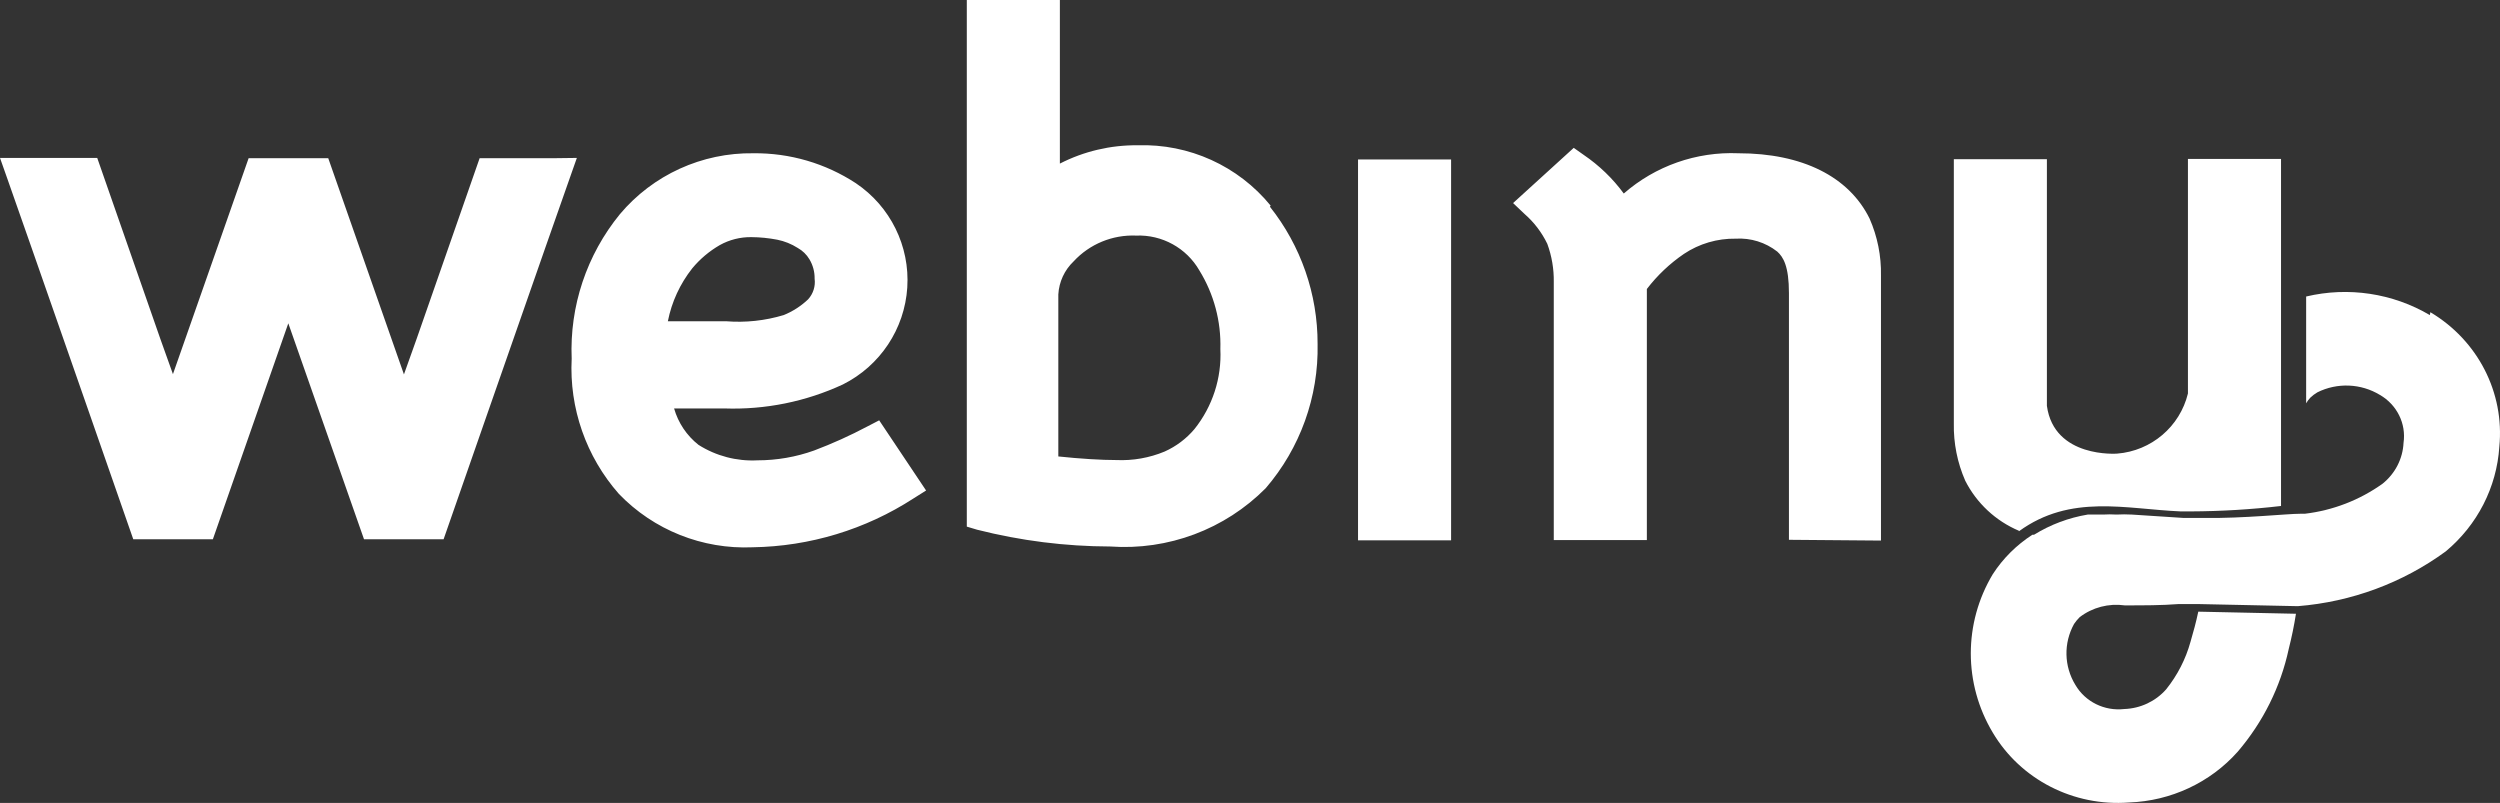
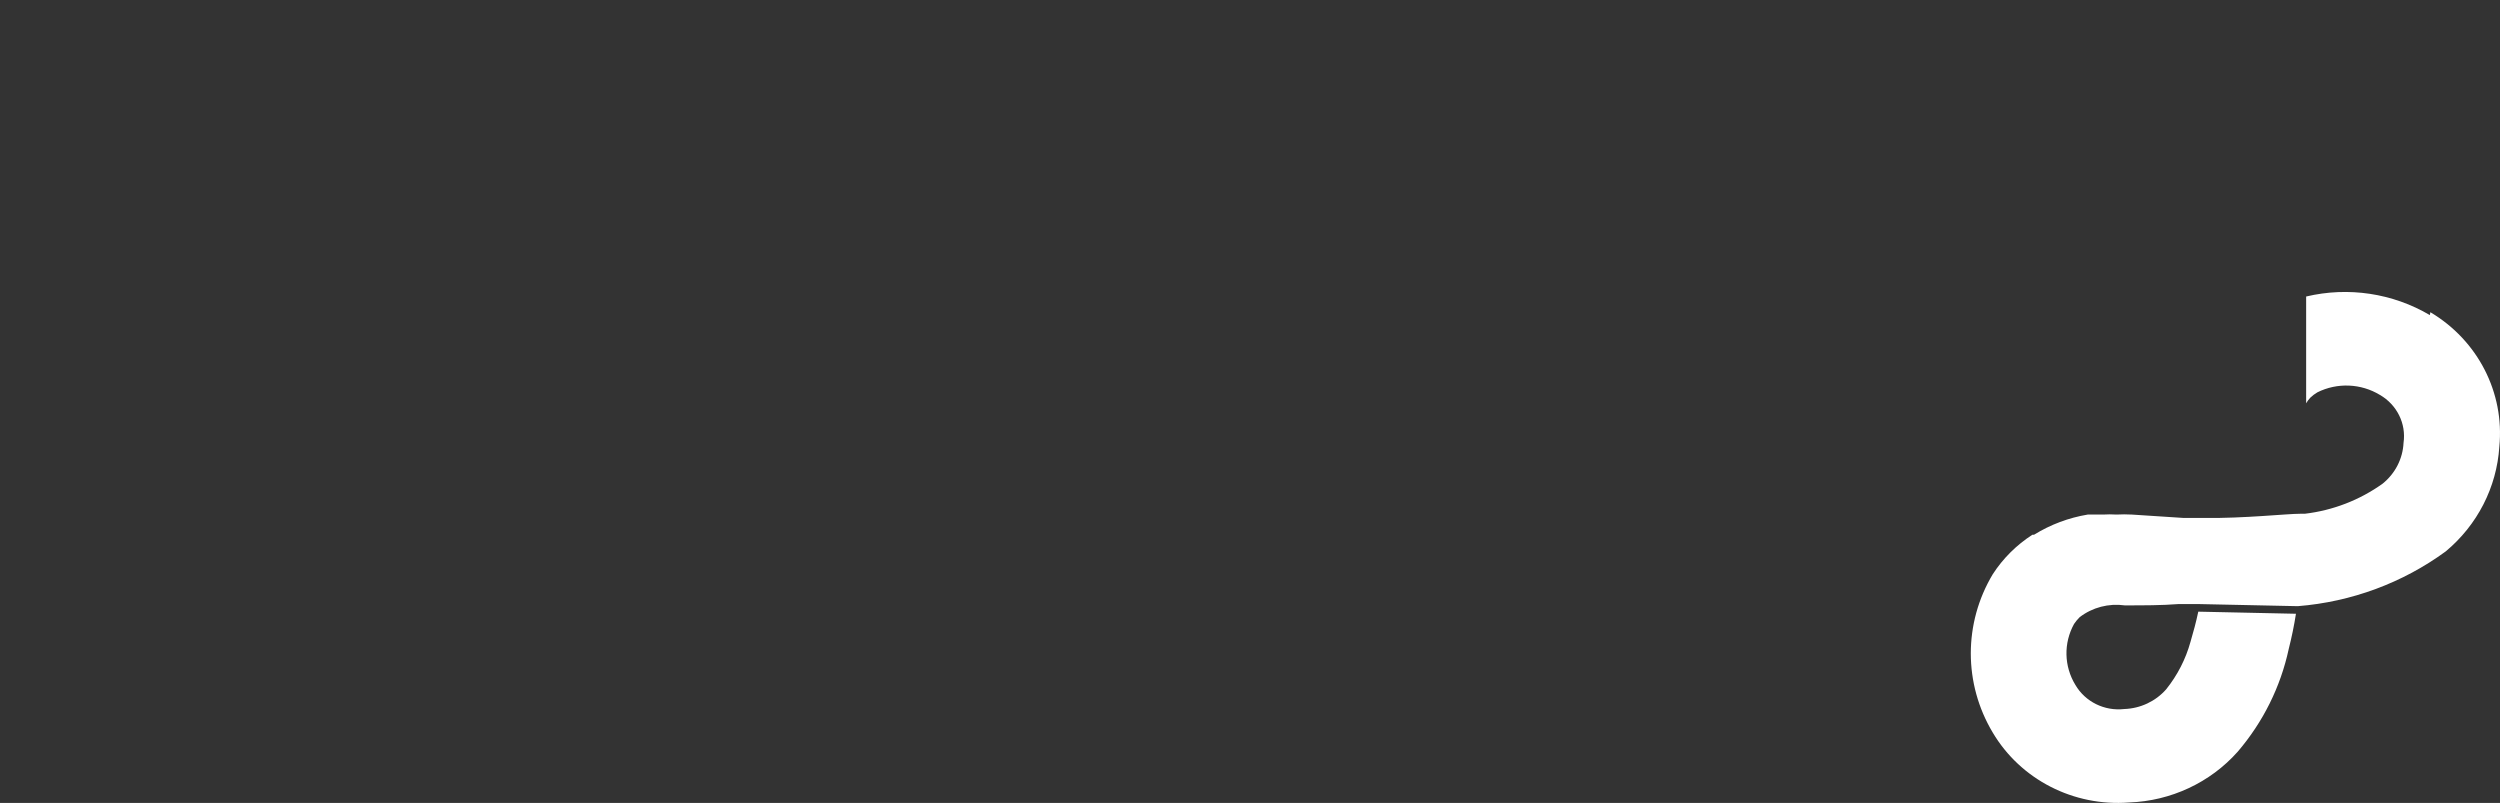
<svg xmlns="http://www.w3.org/2000/svg" width="137" height="44" viewBox="0 0 137 44" fill="none">
  <rect x="0" y="0" width="137" height="44" fill="#333333" stroke="none" />
  <g id="webiny logo">
-     <path id="Shape" fill-rule="evenodd" clip-rule="evenodd" d="M26.284 8.668L22.832 18.566L22.136 20.517L17.987 8.668H13.625L9.477 20.503L8.78 18.552L5.328 8.654H0L0.384 9.742L1.719 13.546L4.958 22.822L7.303 29.552H11.665L15.799 17.717L19.948 29.552H24.309L26.654 22.822L29.893 13.546L31.229 9.742L31.612 8.654L30.476 8.668H26.284ZM47.525 23.373C46.583 23.872 45.61 24.312 44.612 24.688C43.619 25.044 42.571 25.225 41.515 25.226C40.373 25.286 39.24 24.989 38.276 24.377C37.632 23.868 37.165 23.171 36.94 22.383H39.697C41.935 22.46 44.16 22.01 46.19 21.068C48.23 20.047 49.573 18.025 49.719 15.756C49.866 13.488 48.793 11.312 46.9 10.039C45.235 8.949 43.281 8.378 41.288 8.399C38.468 8.358 35.781 9.584 33.971 11.736C32.149 13.966 31.209 16.782 31.328 19.654C31.189 22.365 32.117 25.023 33.914 27.064C35.82 29.045 38.492 30.112 41.245 29.991C44.376 29.943 47.429 29.017 50.054 27.318L50.75 26.88L48.179 23.034L47.525 23.373ZM41.174 12.995C41.651 12.998 42.127 13.046 42.595 13.136C42.994 13.216 43.374 13.37 43.717 13.588C43.982 13.736 44.203 13.95 44.357 14.21C44.549 14.531 44.648 14.898 44.641 15.271C44.695 15.682 44.565 16.095 44.286 16.402C43.899 16.771 43.446 17.063 42.95 17.265C41.925 17.575 40.85 17.69 39.782 17.604H36.599C36.808 16.546 37.266 15.553 37.935 14.705C38.357 14.196 38.867 13.765 39.441 13.433C39.97 13.138 40.568 12.986 41.174 12.995ZM62.344 7.961C60.862 7.946 59.399 8.29 58.081 8.965V0H52.981V28.859L53.549 29.029C55.931 29.633 58.38 29.942 60.838 29.948C64.012 30.175 67.127 29.007 69.362 26.753C71.252 24.554 72.263 21.741 72.204 18.848C72.211 16.119 71.29 13.468 69.59 11.326L69.632 11.269C67.856 9.093 65.16 7.869 62.344 7.961ZM61.179 25.211C60.355 25.211 59.204 25.141 57.996 25.013V16.134C58.035 15.446 58.335 14.799 58.834 14.324C59.711 13.374 60.964 12.857 62.259 12.91C63.681 12.854 65.017 13.589 65.725 14.819C66.523 16.114 66.923 17.613 66.876 19.131C66.953 20.715 66.448 22.274 65.455 23.515C65.01 24.042 64.452 24.462 63.821 24.745C62.986 25.092 62.083 25.251 61.179 25.211ZM79.52 8.738V29.609H74.42V8.738H79.52ZM103.077 15.101C103.098 14.027 102.885 12.961 102.452 11.976C101.316 9.672 98.758 8.399 95.263 8.399C92.963 8.303 90.714 9.093 88.983 10.605C88.376 9.778 87.631 9.061 86.781 8.484L86.241 8.102L82.917 11.128L83.542 11.722C84.066 12.179 84.491 12.737 84.792 13.362C85.038 14.032 85.158 14.742 85.147 15.455V29.595H90.248V15.837C90.818 15.092 91.504 14.443 92.279 13.914C93.119 13.353 94.111 13.062 95.121 13.079C95.94 13.03 96.749 13.282 97.394 13.787C97.721 14.083 98.034 14.578 98.034 16.063V29.581L103.077 29.623V15.101ZM119.501 28.025H120.056C121.708 28.018 123.359 27.919 125 27.728L125 8.71H119.899V21.563C119.457 23.38 117.893 24.709 116.021 24.858C116.021 24.858 112.568 25.127 112.17 22.242V8.724H107.07V23.203C107.049 24.282 107.262 25.353 107.695 26.343C108.319 27.574 109.361 28.546 110.636 29.086V29.114C113.477 27.05 116.489 27.898 119.501 28.025Z" fill="white" />
    <path id="Shape_2" fill-rule="evenodd" clip-rule="evenodd" d="M133.155 17.267C131.123 16.067 128.685 15.7 126.377 16.249V22.101C126.438 21.993 126.512 21.892 126.597 21.8C126.716 21.684 126.85 21.583 126.994 21.499C128.083 20.957 129.383 21.012 130.42 21.642C131.355 22.182 131.866 23.218 131.714 24.267C131.673 25.138 131.256 25.951 130.567 26.505C129.315 27.402 127.846 27.971 126.303 28.154H126.23H126.053C125.318 28.154 122.951 28.413 120.804 28.384H119.672L116.82 28.198C116.54 28.183 116.261 28.183 115.982 28.198C115.737 28.183 115.491 28.183 115.246 28.198H114.599H114.408C113.363 28.372 112.363 28.748 111.468 29.302L111.379 29.302C110.504 29.864 109.762 30.603 109.203 31.468C107.599 34.149 107.599 37.465 109.203 40.146C110.729 42.72 113.634 44.21 116.673 43.976C118.967 43.893 121.123 42.885 122.627 41.193C124.016 39.57 124.976 37.639 125.421 35.57C125.588 34.91 125.72 34.265 125.818 33.634L120.466 33.519C120.348 34.079 120.201 34.624 120.04 35.169C119.778 36.118 119.323 37.006 118.702 37.779C118.124 38.434 117.293 38.824 116.408 38.855C115.325 38.978 114.272 38.459 113.732 37.535C113.106 36.512 113.078 35.242 113.658 34.193C113.748 34.059 113.852 33.935 113.967 33.82C114.665 33.285 115.558 33.052 116.437 33.175C117.466 33.175 118.452 33.175 119.378 33.103C119.76 33.103 120.128 33.103 120.495 33.103L125.921 33.218C128.857 32.983 131.665 31.944 134.022 30.22C135.759 28.775 136.82 26.704 136.963 24.482C137.256 21.521 135.788 18.657 133.184 17.109" fill="white" />
  </g>
</svg>